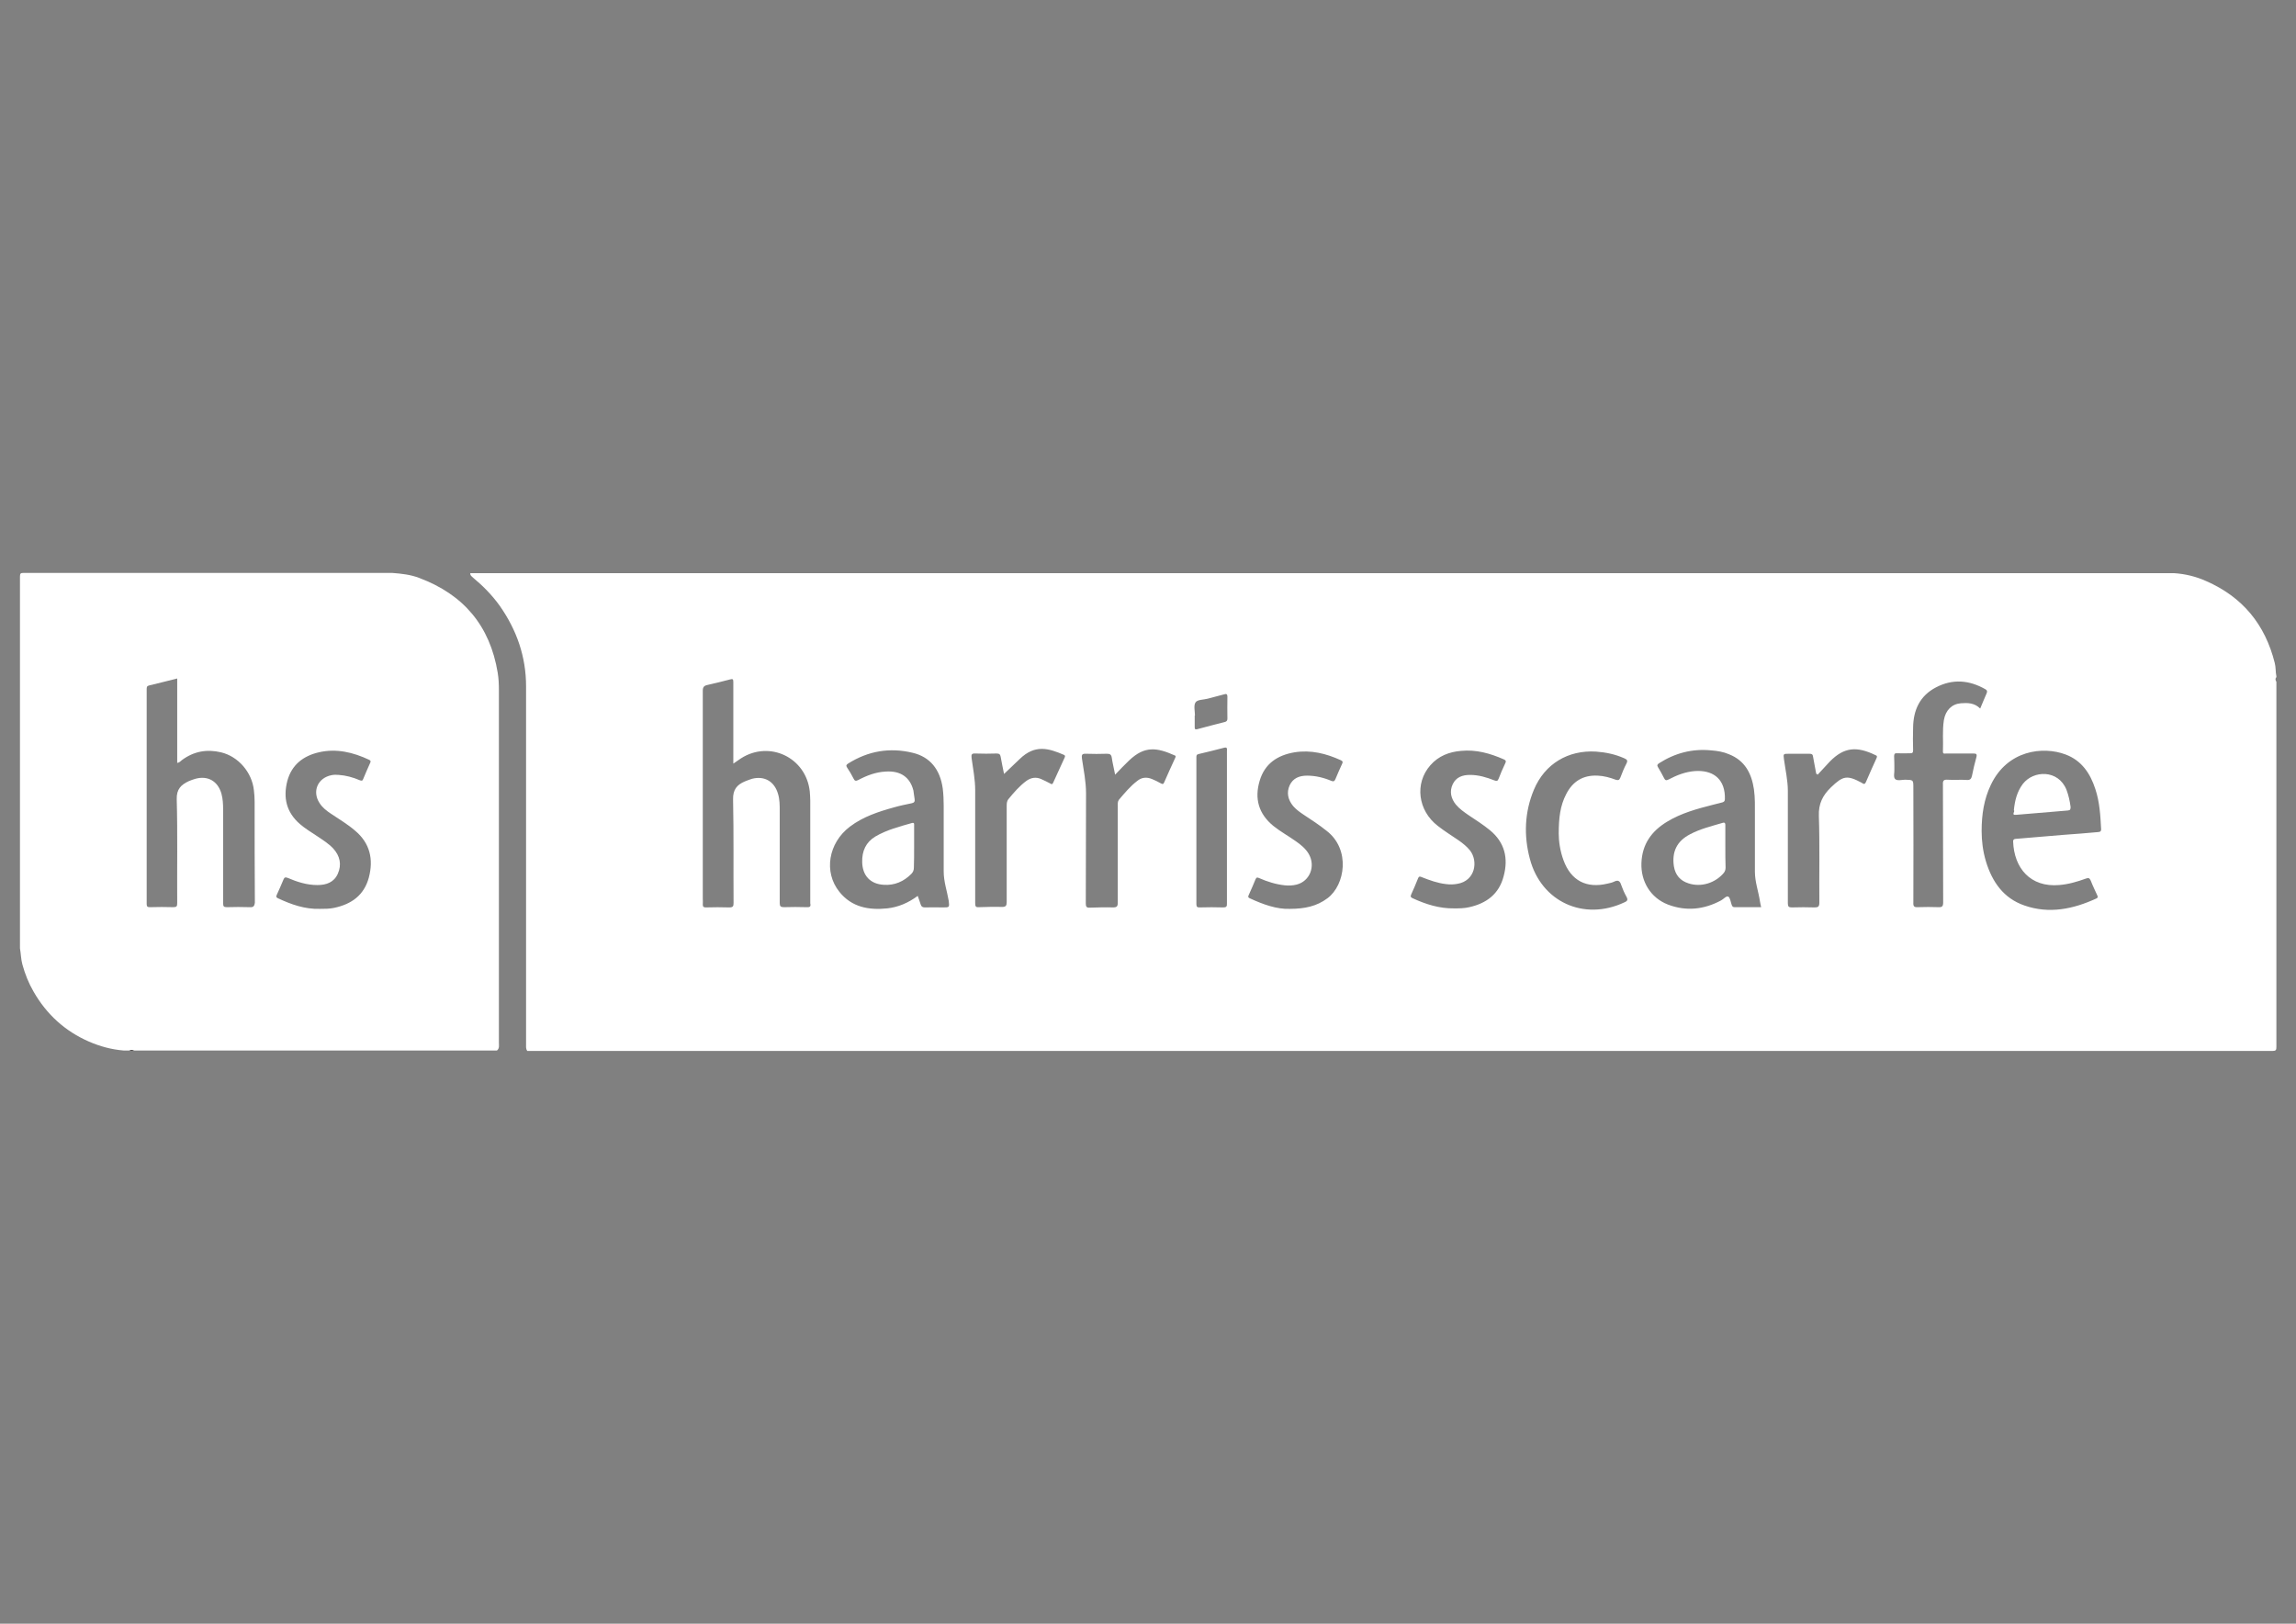
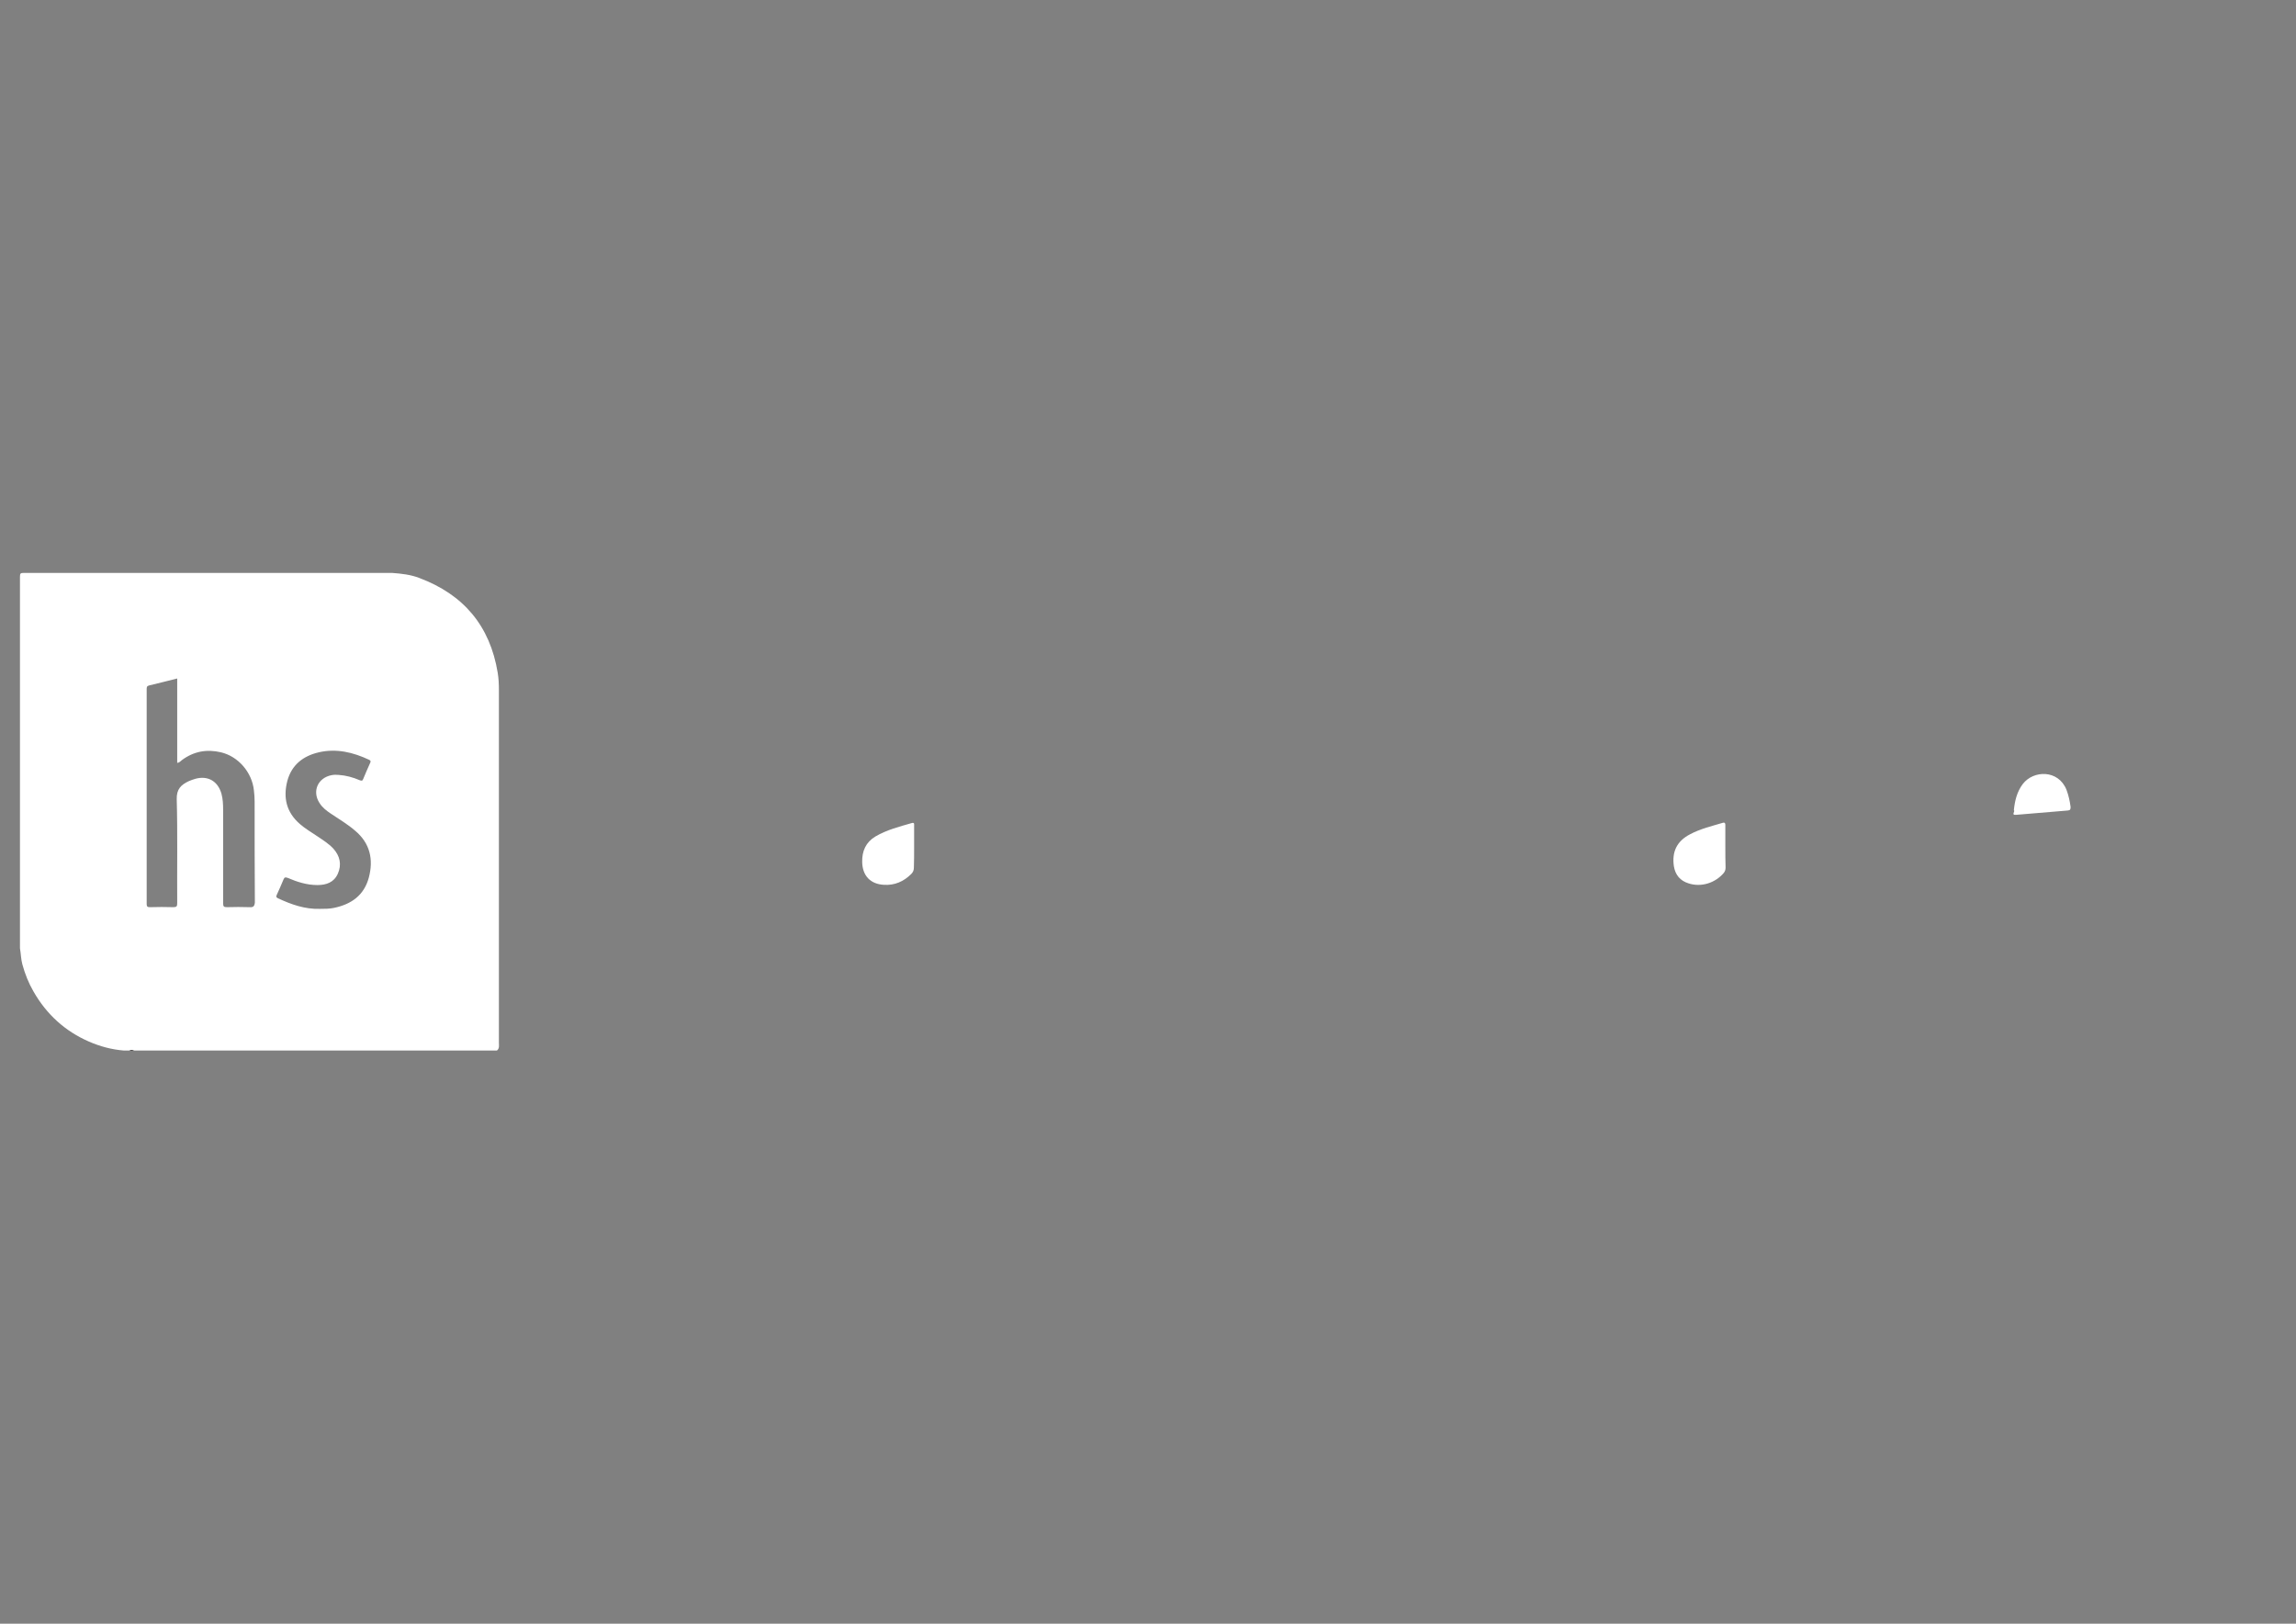
<svg xmlns="http://www.w3.org/2000/svg" xmlns:ns1="http://www.inkscape.org/namespaces/inkscape" xmlns:ns2="http://sodipodi.sourceforge.net/DTD/sodipodi-0.dtd" version="1.1" id="Layer_1" x="0px" y="0px" viewBox="0 0 1052.362 744.094" xml:space="preserve" ns1:version="0.91 r13725" ns2:docname="harris-scarfe-logo-white.svg" width="297mm" height="210mm">
  <rect x="0" y="0" width="1052.362" height="744.094" fill="#808080" stroke="none" />
  <defs id="defs21" />
  <ns2:namedview pagecolor="#ffffff" bordercolor="#666666" borderopacity="1" objecttolerance="10" gridtolerance="10" guidetolerance="10" ns1:pageopacity="0" ns1:pageshadow="2" ns1:window-width="1223" ns1:window-height="844" id="namedview19" showgrid="false" units="mm" ns1:zoom="0.23013607" ns1:cx="595.29999" ns1:cy="420.95001" ns1:window-x="20" ns1:window-y="43" ns1:window-maximized="0" ns1:current-layer="Layer_1" />
  <style type="text/css" id="style3">
	.st0{fill:#231E1E;}
	.st1{fill:#FFFFFF;}
</style>
  <g id="g3351" transform="matrix(1.102,0,0,1.102,-129.701,15.932)">
    <path style="fill:#231e1e" ns1:connector-curvature="0" id="path5" d="m 171.6,422.394 c 0.7,-0.5 1.3,-0.5 2,0 -0.6,0 -1.3,0 -2,0 z" class="st0" />
    <path style="fill:#ffffff" ns1:connector-curvature="0" id="path7" d="m 325.2,419.194 c 0,-48.9 0,-97.8 0,-146.7 0,-2.4 -0.1,-4.8 -0.5,-7.2 -3.2,-19.5 -14.2,-32.5 -32.6,-39.4 -3.6,-1.4 -7.4,-1.8 -11.3,-2.1 -51.1,0 -102.2,0 -153.3,0 -1.2,0 -1.5,0.2 -1.5,1.5 0,51.5 0,103.1 0,154.6 0.4,2.2 0.4,4.5 1,6.7 1.1,4 2.6,7.8 4.7,11.4 5.4,9.4 13.1,16.4 23,20.7 4.6,2 9.4,3.3 14.4,3.7 0.8,0 1.6,0 2.3,0 0.7,-0.3 1.3,-0.3 2,0 50.3,0 100.7,0 151,0 1.1,-0.9 0.8,-2.1 0.8,-3.2 z m -103.7,-56.4 c -3.1,-0.1 -6.3,-0.1 -9.4,0 -1.3,0 -1.6,-0.3 -1.6,-1.6 0,-12.9 0,-25.9 0,-38.8 0,-2.3 -0.1,-4.6 -0.7,-6.8 -1.5,-5.2 -5.6,-7.6 -10.8,-6.2 -1,0.3 -1.9,0.6 -2.8,1 -3.2,1.5 -5.1,3.3 -5,7.5 0.4,14.4 0.1,28.8 0.2,43.2 0,1.3 -0.2,1.7 -1.6,1.7 -3.2,-0.1 -6.5,-0.1 -9.7,0 -1,0 -1.4,-0.2 -1.4,-1.3 0,-29.8 0,-59.6 0,-89.4 0,-0.8 0.1,-1.3 1,-1.5 3.8,-0.9 7.7,-1.9 11.7,-2.9 0,11.8 0,23.4 0,35.1 0.9,-0.1 1.4,-0.7 2,-1.2 4.9,-3.6 10.3,-4.6 16.2,-3.2 7.2,1.7 12.9,8.3 13.7,15.8 0.2,1.6 0.3,3.2 0.3,4.8 0,14 0,27.9 0.1,41.9 -0.2,1.6 -0.7,2 -2.2,1.9 z m 29.1,-43.3 c 1.2,1.9 2.9,3.2 4.7,4.4 3.4,2.3 7,4.4 10.1,7.1 6.2,5.2 7.7,11.9 5.7,19.5 -2,7.4 -7.3,11.1 -14.5,12.6 -1.9,0.4 -3.9,0.4 -5.8,0.4 -6.3,0.2 -11.9,-1.8 -17.5,-4.4 -0.8,-0.4 -0.8,-0.7 -0.5,-1.4 1,-2.1 1.9,-4.3 2.8,-6.4 0.4,-1 0.8,-1 1.7,-0.7 4,1.7 8,3 12.4,3 3.7,0 6.9,-1.1 8.5,-4.7 1.7,-3.8 0.9,-7.4 -1.9,-10.5 -2,-2.1 -4.4,-3.6 -6.8,-5.2 -2.4,-1.6 -4.9,-3.1 -7.1,-5 -5.6,-4.9 -7,-10.9 -5.2,-17.9 1.8,-6.7 6.6,-10.4 13.1,-11.9 7.3,-1.7 14.3,0 20.9,3.1 0.6,0.3 0.8,0.6 0.5,1.2 -1,2.2 -2,4.5 -2.9,6.7 -0.3,0.9 -0.7,0.9 -1.5,0.6 -2.8,-1.2 -5.7,-2 -8.7,-2.2 -1,-0.1 -2,-0.1 -3,0.1 -5.7,1.1 -8.2,6.7 -5,11.6 z" class="st1" />
    <g transform="translate(0,-97.806)" id="g9">
      <path style="fill:#ffffff" ns1:connector-curvature="0" id="path11" d="m 497.9,435.7 c 0,-3 0,-6 0,-9 0,-0.5 0.2,-1.4 -0.9,-1.1 -5.2,1.5 -10.4,2.8 -15.2,5.6 -4,2.4 -5.6,6.1 -5.5,10.6 0.1,5.7 3.4,9.2 9,9.5 4.5,0.3 8.3,-1.4 11.4,-4.5 0.8,-0.8 1.1,-1.6 1.1,-2.7 0.1,-2.8 0.1,-5.6 0.1,-8.4 z" class="st1" />
      <path style="fill:#ffffff" ns1:connector-curvature="0" id="path13" d="m 977.2,411.8 c -3.4,-8.5 -13.8,-8.2 -18.2,-2.4 -2.4,3.2 -3.3,6.9 -3.7,10.9 0.7,0.4 -1.3,2.1 0.9,1.9 7.2,-0.6 14.3,-1.2 21.5,-1.8 1.1,-0.1 1.2,-0.5 1.2,-1.5 -0.3,-2.3 -0.8,-4.7 -1.7,-7.1 z" class="st1" />
-       <path style="fill:#ffffff" ns1:connector-curvature="0" id="path15" d="m 835.3,435.5 c 0,-3 0,-6 0,-9 0,-0.7 -0.1,-1.2 -1,-1 -4.7,1.4 -9.4,2.5 -13.7,4.8 -5.4,2.8 -7.6,7.2 -6.7,13.3 0.6,3.6 2.6,6 6.1,7.1 5.2,1.7 11.1,-0.1 14.7,-4.4 0.5,-0.7 0.7,-1.3 0.7,-2.2 -0.1,-2.9 -0.1,-5.7 -0.1,-8.6 z" class="st1" />
-       <path style="fill:#ffffff" ns1:connector-curvature="0" id="path17" d="m 1064.5,366.9 c -0.4,-0.7 -0.6,-1.3 0,-2 0,-0.1 0,-0.2 0,-0.3 -0.4,-1.8 -0.2,-3.8 -0.7,-5.6 -4,-16 -13.4,-27.4 -28.5,-34 -4.2,-1.9 -8.7,-3 -13.4,-3.3 -236.2,0 -472.4,0 -708.6,0 -0.1,1 0.7,1.4 1.3,2 4.1,3.4 7.8,7.2 10.9,11.5 7.1,10.1 11,21.2 11,33.6 0,42.4 0,84.8 0,127.2 0,7.3 0,14.5 0,21.8 0,0.9 -0.1,1.8 0.5,2.6 241.9,0 483.8,0 725.8,0 1.5,0 1.7,-0.4 1.7,-1.7 0,-50.7 0,-101.3 0,-151.8 z m -611.3,93.7 c -3.2,-0.1 -6.4,-0.1 -9.5,0 -1.3,0 -1.7,-0.4 -1.7,-1.7 0,-12.8 0,-25.6 0,-38.3 0,-2.4 0,-4.8 -0.7,-7.1 -1.5,-5.2 -5.6,-7.6 -10.8,-6.3 -1,0.3 -2,0.7 -3,1.1 -3.3,1.4 -5,3.4 -4.9,7.5 0.3,14.3 0.1,28.7 0.2,43 0,1.4 -0.2,1.9 -1.8,1.9 -3.2,-0.1 -6.5,-0.1 -9.7,0 -0.9,0 -1.3,-0.2 -1.3,-1.2 0.1,-0.8 0,-1.7 0,-2.5 0,-28.8 0,-57.6 0,-86.4 0,-1.5 0.5,-2.1 1.9,-2.4 3.2,-0.7 6.3,-1.5 9.4,-2.3 1.3,-0.4 1.4,0 1.4,1.2 0,10.8 0,21.5 0,32.3 0,0.4 0,0.8 0,1.5 1.2,-0.8 2.2,-1.5 3.2,-2.2 11.9,-7.6 27.1,-0.3 28.6,13.8 0.1,1.3 0.2,2.6 0.2,3.8 0,14.2 0,28.5 0,42.7 0.3,1.3 -0.1,1.7 -1.5,1.6 z m 56.7,0.1 c -2.5,0 -5,-0.1 -7.5,0 -1,0 -1.5,-0.3 -1.8,-1.3 -0.3,-1.1 -0.8,-2.2 -1.2,-3.5 -3.9,2.9 -8.1,4.7 -12.7,5.2 -7.7,0.8 -14.8,-0.5 -19.9,-6.9 -6.6,-8.2 -4.6,-20.3 4.4,-27.1 5.4,-4.1 11.8,-6.2 18.3,-8 2.4,-0.7 4.9,-1.2 7.3,-1.7 1.1,-0.2 1.5,-0.7 1.3,-1.8 -0.2,-1.1 -0.3,-2.3 -0.5,-3.5 -1.4,-5.6 -5.4,-8.3 -11.5,-7.9 -4.1,0.2 -7.8,1.6 -11.4,3.5 -1,0.5 -1.5,0.5 -2,-0.6 -0.8,-1.6 -1.7,-3.1 -2.7,-4.6 -0.5,-0.8 -0.3,-1.1 0.4,-1.6 8.4,-5.3 17.4,-6.8 26.9,-4.5 7.2,1.7 11.4,6.9 12.5,14.8 0.3,2.4 0.4,4.9 0.4,7.3 0,9.1 0,18.2 0,27.3 0,4.2 1.4,8.1 2.1,12.2 0.3,2.7 0.3,2.7 -2.4,2.7 z m 50.6,-62.3 c -1.6,3.5 -3.2,7 -4.8,10.5 -0.3,0.6 -0.6,0.7 -1.1,0.3 -1.3,-0.7 -2.6,-1.3 -3.9,-1.9 -2.1,-0.9 -4.1,-0.6 -6,0.7 -3,2.2 -5.3,4.9 -7.6,7.7 -0.7,0.9 -0.7,1.9 -0.7,3 0,13.3 0,26.6 0,39.8 0,1.5 -0.4,2 -1.9,2 -3.2,-0.1 -6.5,0 -9.7,0.1 -1.3,0.1 -1.5,-0.4 -1.5,-1.6 0,-15.7 0,-31.4 0,-47 0,-4.5 -0.9,-9 -1.5,-13.4 -0.2,-1.6 0.1,-2 1.7,-1.9 2.9,0.1 5.8,0.1 8.7,0 1.2,0 1.5,0.4 1.7,1.4 0.4,2.3 0.9,4.6 1.4,7.1 2.3,-2.2 4.4,-4.2 6.5,-6.2 6.4,-6.2 12,-4.5 18.5,-1.7 0.5,0.3 0.4,0.6 0.2,1.1 z m 46,0.1 c -1.6,3.4 -3.1,6.8 -4.6,10.2 -0.3,0.8 -0.7,0.8 -1.4,0.4 -1.2,-0.7 -2.5,-1.3 -3.7,-1.8 -2.2,-0.9 -4.3,-0.7 -6.1,0.8 -2.9,2.2 -5.2,5 -7.6,7.8 -0.6,0.8 -0.5,1.7 -0.5,2.6 0,13.4 0,26.8 0,40.2 0,1.6 -0.4,2 -2,2 -3.2,-0.1 -6.4,0 -9.5,0.1 -1.4,0.1 -1.8,-0.3 -1.8,-1.7 0.1,-15.3 0,-30.6 0.1,-45.9 0,-4.9 -1,-9.6 -1.7,-14.4 -0.2,-1.5 0,-2.1 1.7,-2 2.9,0.1 5.8,0.1 8.7,0 1.2,0 1.8,0.3 2,1.6 0.3,2.2 0.9,4.4 1.4,7.1 2.1,-2.2 3.9,-4.1 5.8,-5.9 6.5,-6.2 11.6,-5.4 19,-2.1 0.5,0.1 0.4,0.5 0.2,1 z m 19.9,62.2 c -3.2,-0.1 -6.5,-0.1 -9.7,0 -0.9,0 -1.4,-0.1 -1.4,-1.3 0,-20.4 0,-40.7 0,-61.1 0,-0.7 0,-1.2 1,-1.4 3.5,-0.8 7,-1.7 10.5,-2.6 1.5,-0.4 1.2,0.6 1.2,1.4 0,10.5 0,21.1 0,31.6 0,10.5 0,21.1 0,31.6 0.1,1.5 -0.3,1.8 -1.6,1.8 z m 1.8,-78.5 c 0,0.8 -0.3,1.2 -1.1,1.4 -3.8,1 -7.6,1.9 -11.5,3 -0.9,0.2 -1,-0.1 -1,-0.9 0,-1.6 0,-3.2 0,-4.8 0,0 0.1,0 0.1,0 0,-1.8 -0.6,-4.1 0.2,-5.4 0.8,-1.3 3.3,-1.1 5.1,-1.6 2.2,-0.6 4.5,-1.2 6.8,-1.8 0.9,-0.3 1.4,-0.2 1.4,1 -0.1,2.9 0,6 0,9.1 z m 41.6,74.7 c -4.4,3.3 -9.4,4.4 -15.7,4.4 -5.3,0.2 -11,-1.8 -16.6,-4.4 -0.6,-0.3 -0.8,-0.5 -0.5,-1.2 1,-2.2 2,-4.5 2.9,-6.7 0.4,-0.9 0.8,-0.8 1.5,-0.5 3.4,1.5 6.9,2.6 10.6,3 1.7,0.2 3.4,0.1 5,-0.3 5.5,-1.4 8,-7.7 5,-12.8 -1.3,-2.2 -3.3,-3.8 -5.3,-5.2 -3.1,-2.2 -6.4,-4 -9.4,-6.4 -6.1,-5 -7.9,-11.3 -5.7,-18.7 2.1,-7.2 7.4,-10.7 14.5,-11.9 6.8,-1.1 13.2,0.5 19.3,3.3 0.8,0.4 0.9,0.7 0.5,1.5 -1,2.1 -1.9,4.3 -2.8,6.4 -0.4,0.9 -0.8,1 -1.6,0.7 -3.3,-1.4 -6.7,-2.2 -10.2,-2.2 -3.1,0 -5.8,1 -7.2,4 -1.4,3.1 -0.7,6 1.4,8.6 1.2,1.4 2.7,2.5 4.2,3.5 3.3,2.2 6.6,4.3 9.7,6.8 10.1,7.7 7.8,22.6 0.4,28.1 z m 73.3,-9.2 c -1.9,7.4 -7.1,11.3 -14.3,12.9 -2.1,0.5 -4.2,0.5 -6.3,0.5 -6.1,0.1 -11.8,-1.7 -17.2,-4.2 -0.7,-0.3 -1.1,-0.6 -0.7,-1.5 1,-2.2 2,-4.5 2.9,-6.8 0.3,-0.9 0.8,-0.8 1.5,-0.5 3.3,1.3 6.6,2.5 10.1,2.9 1.6,0.2 3.1,0.2 4.7,-0.1 7.5,-1.2 8.8,-9.4 5.3,-13.9 -1.3,-1.6 -2.9,-2.9 -4.6,-4.1 -2.9,-2 -6,-3.9 -8.8,-6.1 -8.3,-6.4 -9.7,-17.7 -3.1,-25.2 3.4,-3.9 7.9,-5.6 12.8,-6 6.2,-0.6 12,1 17.7,3.5 1,0.4 1.1,0.9 0.6,1.8 -1,2.1 -1.9,4.2 -2.7,6.3 -0.4,1 -0.8,1 -1.7,0.7 -3.3,-1.3 -6.6,-2.3 -10.2,-2.3 -3.1,0 -5.8,0.9 -7.2,3.9 -1.4,3 -0.7,5.9 1.3,8.4 1.5,1.8 3.5,3.2 5.4,4.5 3,2 6,3.9 8.8,6.2 6.2,5.1 7.7,11.7 5.7,19.1 z m 24.9,-6.6 c 3.1,8.5 9.6,11.8 18.3,9.7 0.9,-0.2 1.9,-0.4 2.7,-0.8 1.8,-0.9 2.5,-0.2 3,1.4 0.6,1.7 1.3,3.3 2.2,4.9 0.7,1.3 0.3,1.8 -0.9,2.3 -16.8,7.9 -34.6,-0.2 -39.3,-18.1 -2.6,-9.7 -2.2,-19.5 1.7,-28.8 4.5,-10.7 14.2,-16.5 25.8,-15.8 4.1,0.3 8,1.1 11.8,2.8 1.1,0.5 1.5,0.9 0.9,2.1 -1,1.9 -1.8,3.9 -2.6,6 -0.4,1 -0.9,1.1 -1.9,0.8 -2.4,-0.9 -4.9,-1.6 -7.5,-1.7 -6.1,-0.3 -10.4,2.4 -13.1,7.7 -2.5,4.8 -3.1,9.9 -3.1,16.4 0,2.9 0.5,7.1 2,11.1 z m 71.1,19.5 c -0.8,0 -1,-0.5 -1.2,-1.1 -0.4,-1.1 -0.6,-2.9 -1.4,-3.3 -0.8,-0.4 -2,1.1 -3,1.6 -7.1,3.8 -14.5,4.6 -22.1,1.7 -7.2,-2.8 -11.3,-9.6 -11,-17.3 0.3,-7.8 4.2,-13.2 10.6,-17.1 5.9,-3.6 12.5,-5.4 19.2,-7.1 0.8,-0.2 1.6,-0.4 2.4,-0.6 2.6,-0.6 2.6,-0.6 2.5,-3.2 -0.4,-7.4 -5.4,-10.7 -12.5,-10.2 -3.9,0.3 -7.5,1.7 -10.9,3.5 -1,0.5 -1.4,0.4 -1.9,-0.6 -0.8,-1.5 -1.6,-3.1 -2.5,-4.5 -0.5,-0.8 -0.3,-1.2 0.5,-1.7 6.6,-4.2 13.8,-6.1 21.7,-5.3 2.5,0.2 5,0.6 7.3,1.6 6.6,2.6 9.4,7.9 10.4,14.6 0.5,3.6 0.4,7.1 0.4,10.7 0,7.9 0,15.7 0,23.6 0,4.2 1.5,8.2 2.1,12.3 0.1,0.8 0.3,1.5 0.5,2.4 -3.8,0 -7.4,0 -11.1,0 z m 59.1,-62 c -1.5,3.3 -3,6.6 -4.4,9.9 -0.4,1 -0.9,1 -1.6,0.5 0,0 -0.1,-0.1 -0.1,-0.1 -6.2,-3.3 -7.8,-3 -12.9,1.9 -3.4,3.3 -5.2,6.8 -5,11.9 0.4,12 0.1,24 0.2,36 0,1.7 -0.5,2 -2,2 -3.1,-0.1 -6.3,-0.1 -9.4,0 -1.3,0 -1.7,-0.3 -1.7,-1.7 0,-15.6 0,-31.1 0,-46.7 0,-4.4 -1,-8.7 -1.6,-13.1 -0.3,-2.4 -0.4,-2.4 2.1,-2.4 2.8,0 5.7,0 8.5,0 1,0 1.4,0.3 1.5,1.3 0.4,2.4 0.9,4.7 1.3,7 0.2,0.1 0.4,0.2 0.6,0.4 1.7,-1.8 3.4,-3.7 5.1,-5.5 5.9,-6 11.2,-6.4 19,-2.6 0.6,0.2 0.7,0.5 0.4,1.2 z m 27.6,-2.7 c 0,1.1 0.7,0.8 1.3,0.8 3.7,0 7.5,0 11.2,0 1.3,0 1.8,0.1 1.4,1.6 -0.7,2.5 -1.3,5.1 -1.8,7.6 -0.3,1.3 -0.7,1.9 -2.2,1.8 -2.6,-0.2 -5.2,0.1 -7.9,-0.1 -1.6,-0.1 -2.1,0.3 -2,2 0.1,16.3 0,32.7 0.1,49 0,1.6 -0.4,2.1 -2,2 -2.8,-0.1 -5.7,-0.1 -8.5,0 -1.5,0.1 -2,-0.3 -1.9,-1.9 0.1,-15.9 0,-31.8 0,-47.7 0,-3.4 0,-3.3 -3.4,-3.4 -1.4,0 -3.3,0.6 -4.2,-0.3 -0.8,-0.9 -0.2,-2.7 -0.3,-4.1 0,-1.8 0,-3.6 -0.1,-5.4 0,-0.9 0.3,-1.3 1.2,-1.2 1.8,0.1 3.6,0 5.4,0 1,0 1.3,-0.2 1.3,-1.3 -0.1,-3.1 -0.1,-6.2 0,-9.4 0.1,-7.3 2.8,-13.2 9.5,-16.7 6.9,-3.6 13.8,-3.1 20.6,0.8 0.7,0.4 0.8,0.8 0.5,1.6 -0.9,2 -1.7,4.1 -2.7,6.4 -2.4,-2.4 -5.2,-2.4 -8,-2.2 -3.8,0.3 -6.4,2.9 -7.1,7 -0.7,4.5 -0.2,8.8 -0.4,13.1 z m 64.2,33.5 c -4.6,0.4 -9.1,0.8 -13.7,1.1 -6.8,0.6 -13.6,1.1 -20.3,1.7 -0.8,0.1 -1,0.4 -1,1.1 0.4,11.1 7.2,19.1 19.1,18.1 3.9,-0.3 7.6,-1.4 11.2,-2.7 1.1,-0.4 1.5,-0.2 2,0.9 0.8,2.1 1.8,4.1 2.7,6.1 0.3,0.6 0.3,1 -0.4,1.3 -9.6,4.4 -19.6,6.5 -29.9,2.9 -8.7,-3 -13.4,-9.8 -16,-18.3 -1.3,-4.3 -1.8,-8.7 -1.8,-12.6 0,-7.1 1,-13.3 3.8,-19.2 6.9,-14.6 21.8,-16.2 31.1,-12.7 6.7,2.5 10.3,7.9 12.4,14.4 1.8,5.4 2.1,11 2.4,16.7 0,1.3 -1,1.1 -1.6,1.2 z" class="st1" />
+       <path style="fill:#ffffff" ns1:connector-curvature="0" id="path15" d="m 835.3,435.5 c 0,-3 0,-6 0,-9 0,-0.7 -0.1,-1.2 -1,-1 -4.7,1.4 -9.4,2.5 -13.7,4.8 -5.4,2.8 -7.6,7.2 -6.7,13.3 0.6,3.6 2.6,6 6.1,7.1 5.2,1.7 11.1,-0.1 14.7,-4.4 0.5,-0.7 0.7,-1.3 0.7,-2.2 -0.1,-2.9 -0.1,-5.7 -0.1,-8.6 " class="st1" />
    </g>
  </g>
</svg>